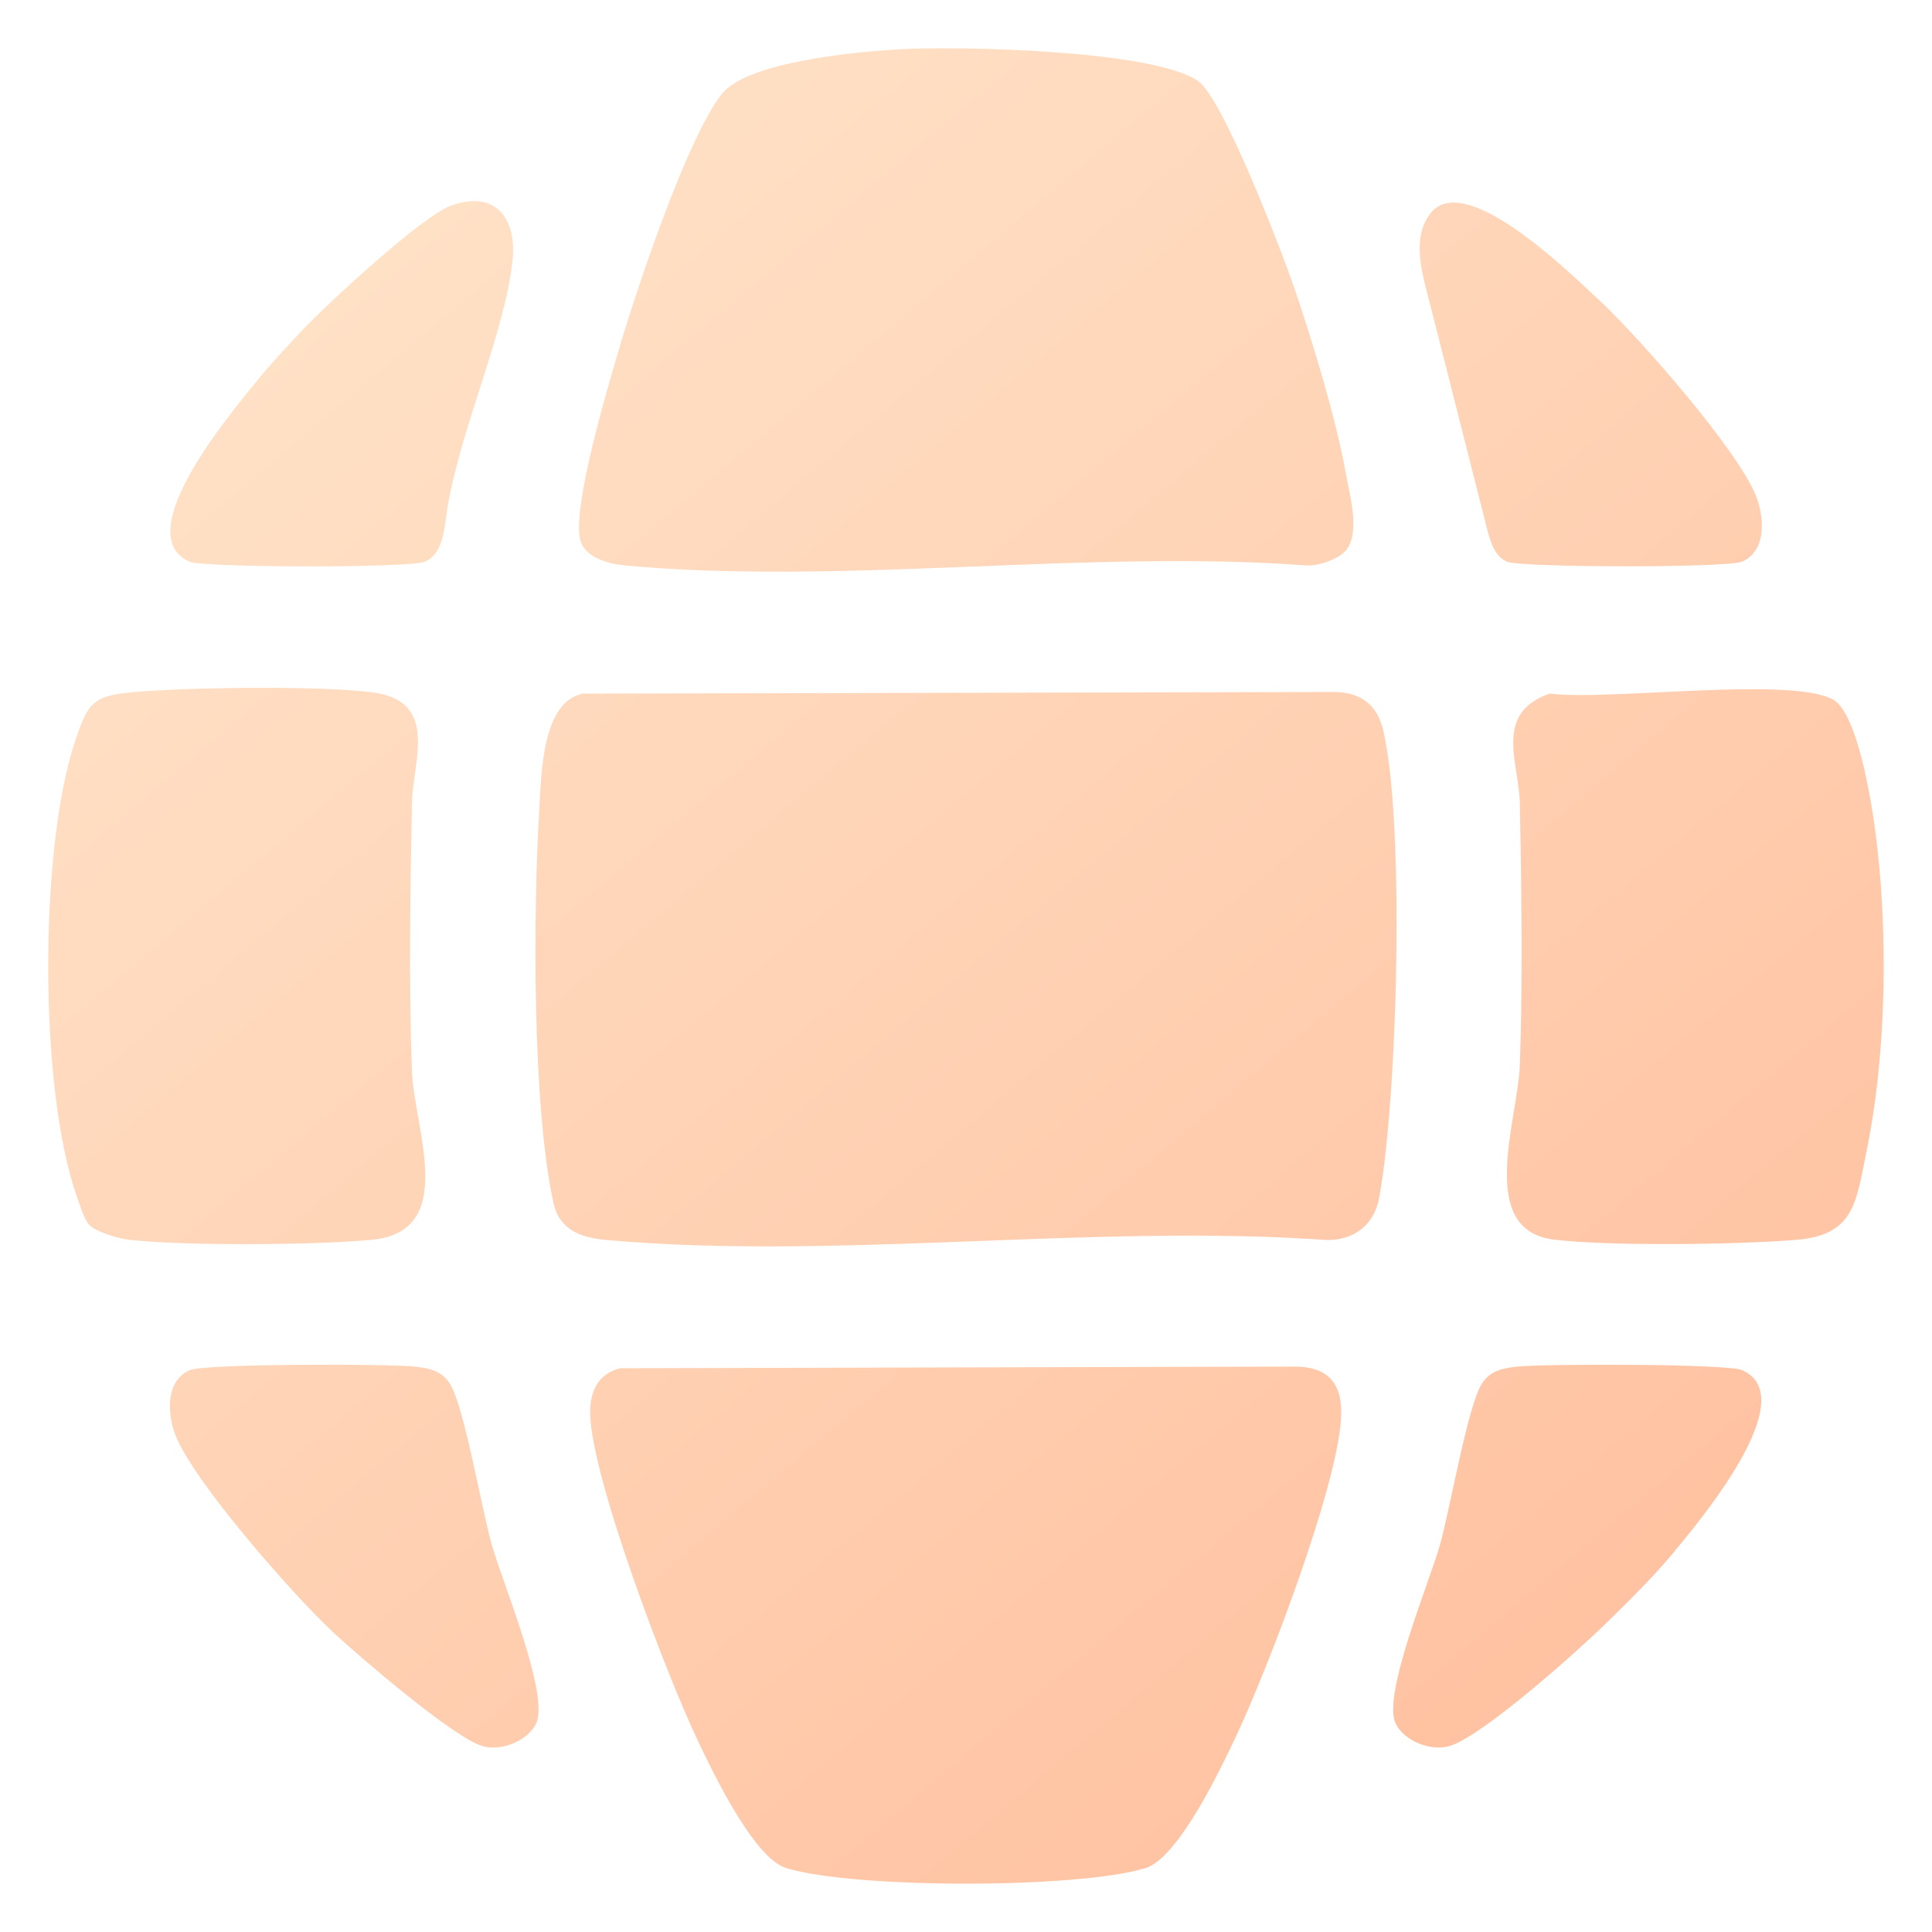
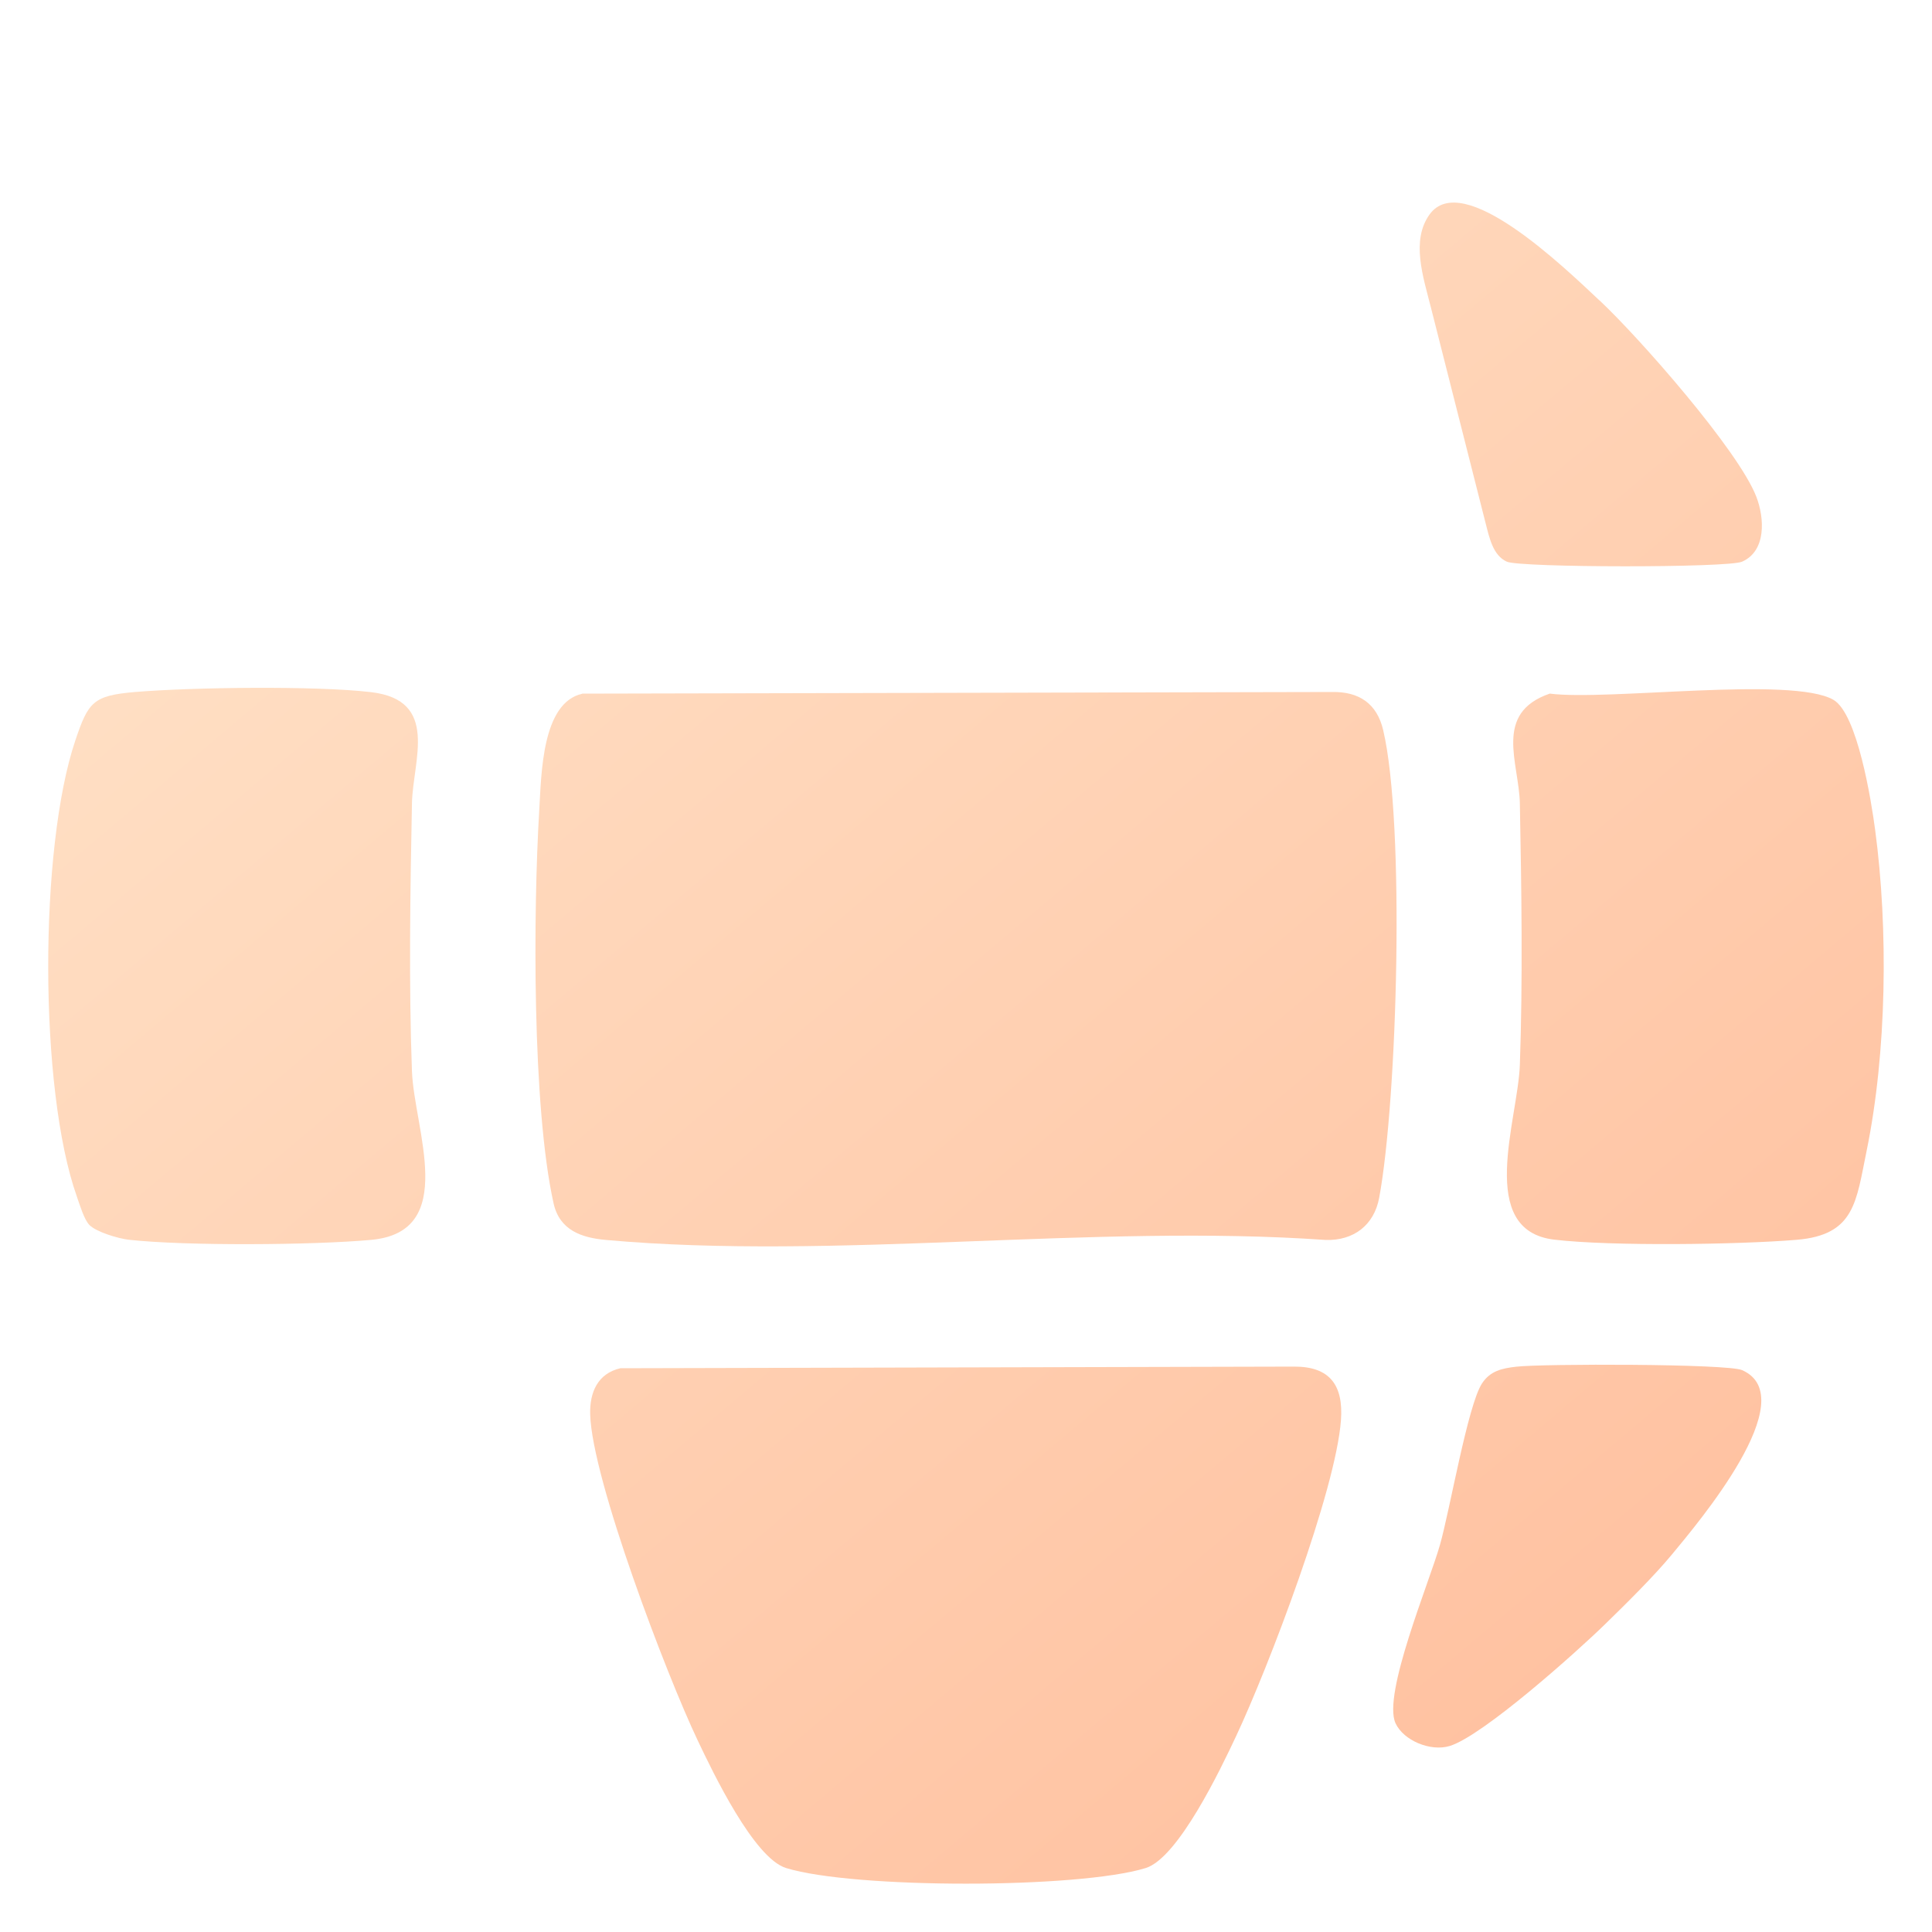
<svg xmlns="http://www.w3.org/2000/svg" width="40" height="40" viewBox="0 0 40 40" fill="none">
  <path d="M1.852 25.363C1.741 25.251 1.649 24.938 1.59 24.77C0.805 22.553 0.807 17.558 1.56 15.329C1.828 14.533 1.926 14.401 2.798 14.327C3.977 14.229 6.535 14.195 7.681 14.33C9.108 14.497 8.547 15.745 8.529 16.633C8.494 18.429 8.462 20.389 8.529 22.177C8.574 23.378 9.501 25.504 7.685 25.67C6.49 25.78 3.843 25.798 2.669 25.668C2.452 25.644 1.996 25.508 1.852 25.363Z" fill="url(#paint0_linear_13465_20775)" />
-   <path d="M6.879 33.777C6.063 33.014 4 30.668 3.632 29.711C3.462 29.271 3.423 28.59 3.927 28.367C4.232 28.233 8.063 28.232 8.605 28.296C8.896 28.33 9.142 28.381 9.312 28.643C9.607 29.095 9.976 31.262 10.183 31.988C10.406 32.767 11.374 35.079 11.103 35.676C10.938 36.039 10.377 36.269 9.981 36.149C9.381 35.966 7.423 34.287 6.879 33.777Z" fill="url(#paint1_linear_13465_20775)" />
-   <path d="M6.218 6.88C6.218 6.879 6.219 6.879 6.219 6.879C6.752 6.309 8.729 4.481 9.331 4.26C10.253 3.92 10.707 4.518 10.611 5.403C10.45 6.876 9.577 8.774 9.278 10.431C9.197 10.874 9.208 11.448 8.796 11.63C8.502 11.761 4.21 11.755 3.926 11.63C2.633 11.06 4.847 8.465 5.377 7.816C5.614 7.526 5.956 7.16 6.218 6.881C6.218 6.881 6.218 6.88 6.218 6.88Z" fill="url(#paint2_linear_13465_20775)" />
-   <path d="M27.864 11.397C27.864 11.396 27.863 11.396 27.863 11.397C27.715 11.575 27.293 11.722 27.056 11.707C22.521 11.369 17.407 12.124 12.941 11.707C12.598 11.675 12.112 11.546 12.014 11.181C11.838 10.521 12.582 8.015 12.818 7.219C13.186 5.977 14.206 2.908 14.934 1.957C15.455 1.277 17.724 1.073 18.61 1.021C19.821 0.95 23.898 1.032 24.812 1.683C25.328 2.05 26.554 5.241 26.812 6.007C27.193 7.129 27.663 8.674 27.869 9.825C27.95 10.284 28.167 11.025 27.866 11.397C27.865 11.398 27.864 11.398 27.864 11.397Z" fill="url(#paint3_linear_13465_20775)" />
  <path d="M33.115 6.219C33.116 6.219 33.117 6.219 33.117 6.22C33.934 6.984 35.996 9.329 36.363 10.285C36.533 10.725 36.573 11.406 36.068 11.629C35.772 11.759 31.482 11.754 31.198 11.629C30.912 11.502 30.837 11.139 30.759 10.836L29.627 6.372C29.464 5.729 29.21 4.98 29.597 4.441C30.278 3.494 32.381 5.532 33.113 6.218C33.114 6.219 33.114 6.219 33.115 6.219Z" fill="url(#paint4_linear_13465_20775)" />
  <path d="M12.055 14.362C12.055 14.362 12.056 14.361 12.056 14.361L27.58 14.327C28.134 14.317 28.508 14.564 28.637 15.115C29.093 17.047 28.932 22.773 28.554 24.801C28.448 25.367 28.024 25.689 27.448 25.672C22.647 25.334 17.281 26.098 12.547 25.672C12.043 25.627 11.585 25.473 11.461 24.913C11.017 22.916 11.038 18.866 11.165 16.766C11.209 16.022 11.219 14.549 12.055 14.363C12.055 14.363 12.055 14.363 12.055 14.362Z" fill="url(#paint5_linear_13465_20775)" />
  <path d="M32.082 14.361C32.082 14.361 32.083 14.36 32.083 14.36C33.28 14.515 37.1 13.993 37.959 14.489C38.457 14.777 38.744 16.586 38.823 17.183C39.098 19.241 39.064 21.787 38.647 23.824C38.429 24.881 38.404 25.569 37.197 25.669C35.99 25.769 33.36 25.805 32.182 25.666C30.557 25.477 31.426 23.192 31.467 22.047C31.529 20.299 31.501 18.388 31.467 16.633C31.45 15.795 30.914 14.766 32.082 14.362C32.082 14.362 32.082 14.361 32.082 14.361Z" fill="url(#paint6_linear_13465_20775)" />
  <path d="M12.846 28.328L26.79 28.294C27.542 28.29 27.815 28.689 27.763 29.402C27.658 30.859 26.259 34.526 25.595 35.939C25.273 36.626 24.393 38.469 23.72 38.676C22.317 39.107 17.679 39.107 16.276 38.676C15.61 38.472 14.764 36.705 14.443 36.029C13.805 34.689 12.256 30.63 12.219 29.282C12.207 28.828 12.373 28.438 12.843 28.328C12.844 28.328 12.845 28.328 12.846 28.328Z" fill="url(#paint7_linear_13465_20775)" />
  <path d="M33.232 33.627C33.232 33.627 33.232 33.627 33.232 33.627C32.644 34.201 30.701 35.939 30.014 36.149C29.619 36.269 29.058 36.038 28.892 35.676C28.621 35.079 29.59 32.768 29.812 31.988C30.019 31.262 30.388 29.095 30.683 28.643C30.854 28.381 31.099 28.33 31.391 28.296C31.932 28.233 35.764 28.233 36.068 28.367C37.359 28.936 35.139 31.55 34.617 32.182C34.239 32.639 33.665 33.205 33.232 33.627C33.232 33.627 33.232 33.627 33.232 33.627Z" fill="url(#paint8_linear_13465_20775)" />
  <defs>
    <linearGradient id="paint0_linear_13465_20775" x1="6.963" y1="1" x2="39.001" y2="38.999" gradientUnits="userSpaceOnUse">
      <stop stop-color="#FFE4CA" />
      <stop offset="1" stop-color="#FFBC9A" />
    </linearGradient>
    <linearGradient id="paint1_linear_13465_20775" x1="6.963" y1="1" x2="39.001" y2="38.999" gradientUnits="userSpaceOnUse">
      <stop stop-color="#FFE4CA" />
      <stop offset="1" stop-color="#FFBC9A" />
    </linearGradient>
    <linearGradient id="paint2_linear_13465_20775" x1="6.963" y1="1" x2="39.001" y2="38.999" gradientUnits="userSpaceOnUse">
      <stop stop-color="#FFE4CA" />
      <stop offset="1" stop-color="#FFBC9A" />
    </linearGradient>
    <linearGradient id="paint3_linear_13465_20775" x1="6.963" y1="1" x2="39.001" y2="38.999" gradientUnits="userSpaceOnUse">
      <stop stop-color="#FFE4CA" />
      <stop offset="1" stop-color="#FFBC9A" />
    </linearGradient>
    <linearGradient id="paint4_linear_13465_20775" x1="6.963" y1="1" x2="39.001" y2="38.999" gradientUnits="userSpaceOnUse">
      <stop stop-color="#FFE4CA" />
      <stop offset="1" stop-color="#FFBC9A" />
    </linearGradient>
    <linearGradient id="paint5_linear_13465_20775" x1="6.963" y1="1" x2="39.001" y2="38.999" gradientUnits="userSpaceOnUse">
      <stop stop-color="#FFE4CA" />
      <stop offset="1" stop-color="#FFBC9A" />
    </linearGradient>
    <linearGradient id="paint6_linear_13465_20775" x1="6.963" y1="1" x2="39.001" y2="38.999" gradientUnits="userSpaceOnUse">
      <stop stop-color="#FFE4CA" />
      <stop offset="1" stop-color="#FFBC9A" />
    </linearGradient>
    <linearGradient id="paint7_linear_13465_20775" x1="6.963" y1="1" x2="39.001" y2="38.999" gradientUnits="userSpaceOnUse">
      <stop stop-color="#FFE4CA" />
      <stop offset="1" stop-color="#FFBC9A" />
    </linearGradient>
    <linearGradient id="paint8_linear_13465_20775" x1="6.963" y1="1" x2="39.001" y2="38.999" gradientUnits="userSpaceOnUse">
      <stop stop-color="#FFE4CA" />
      <stop offset="1" stop-color="#FFBC9A" />
    </linearGradient>
  </defs>
</svg>